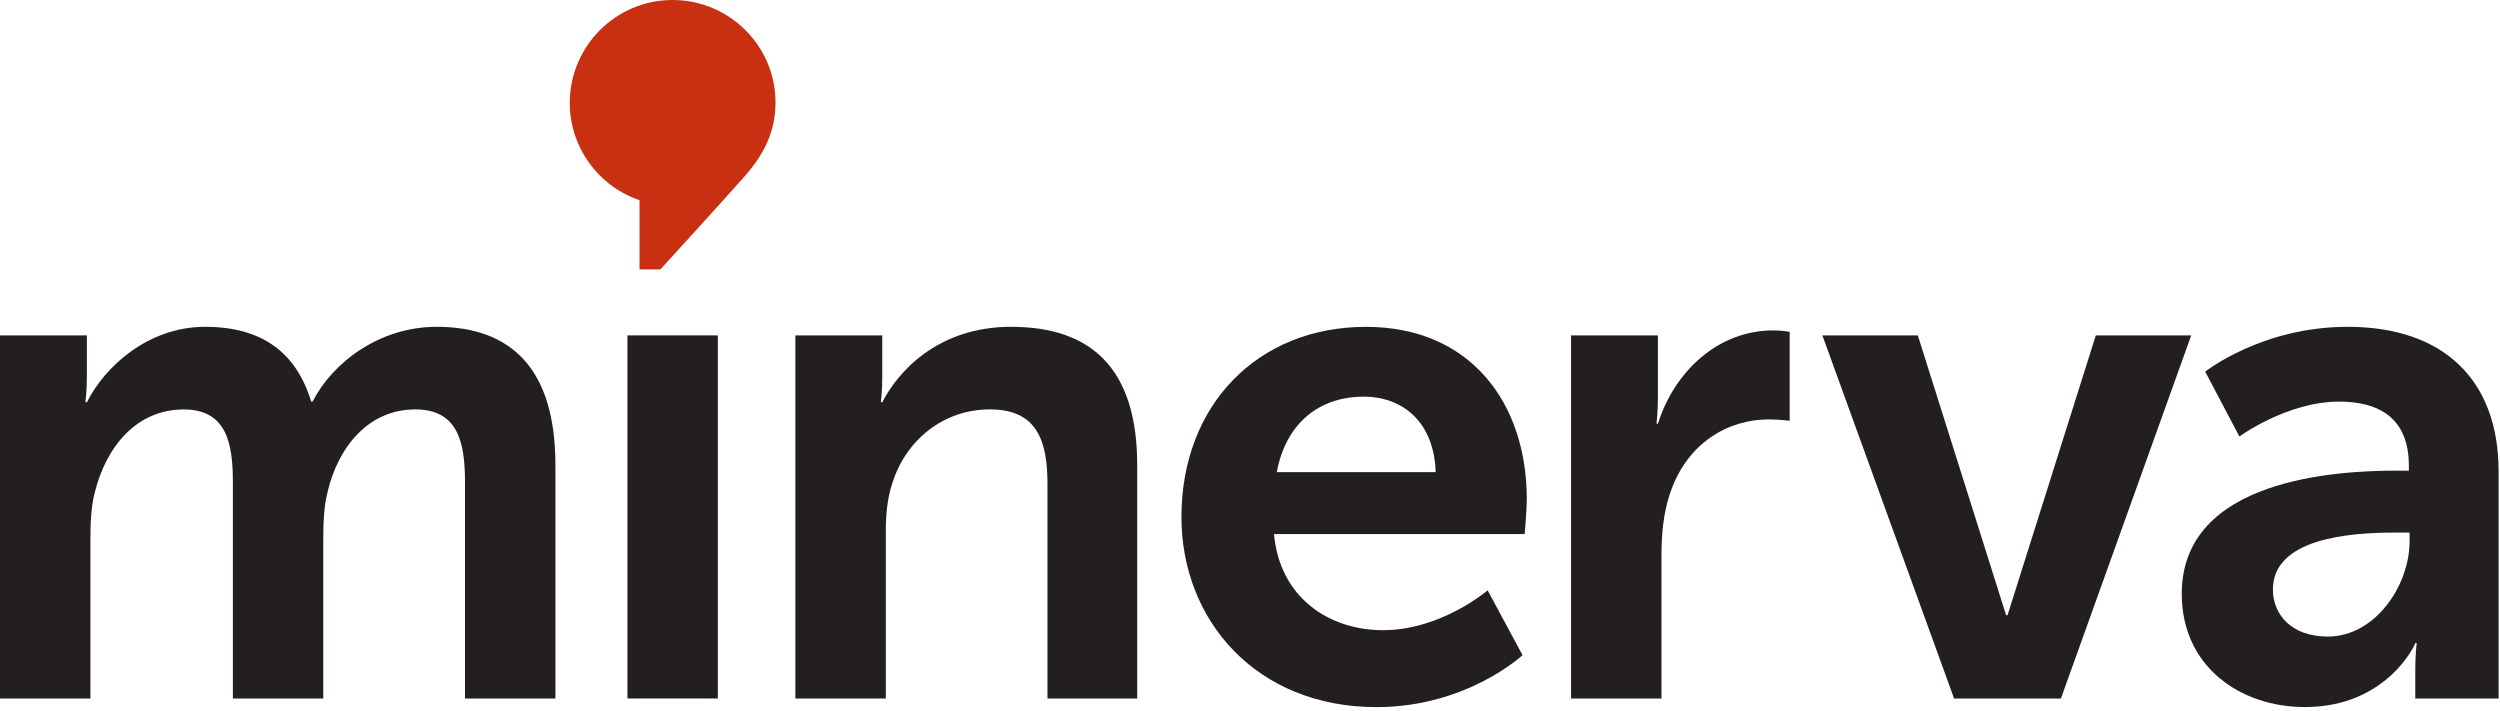
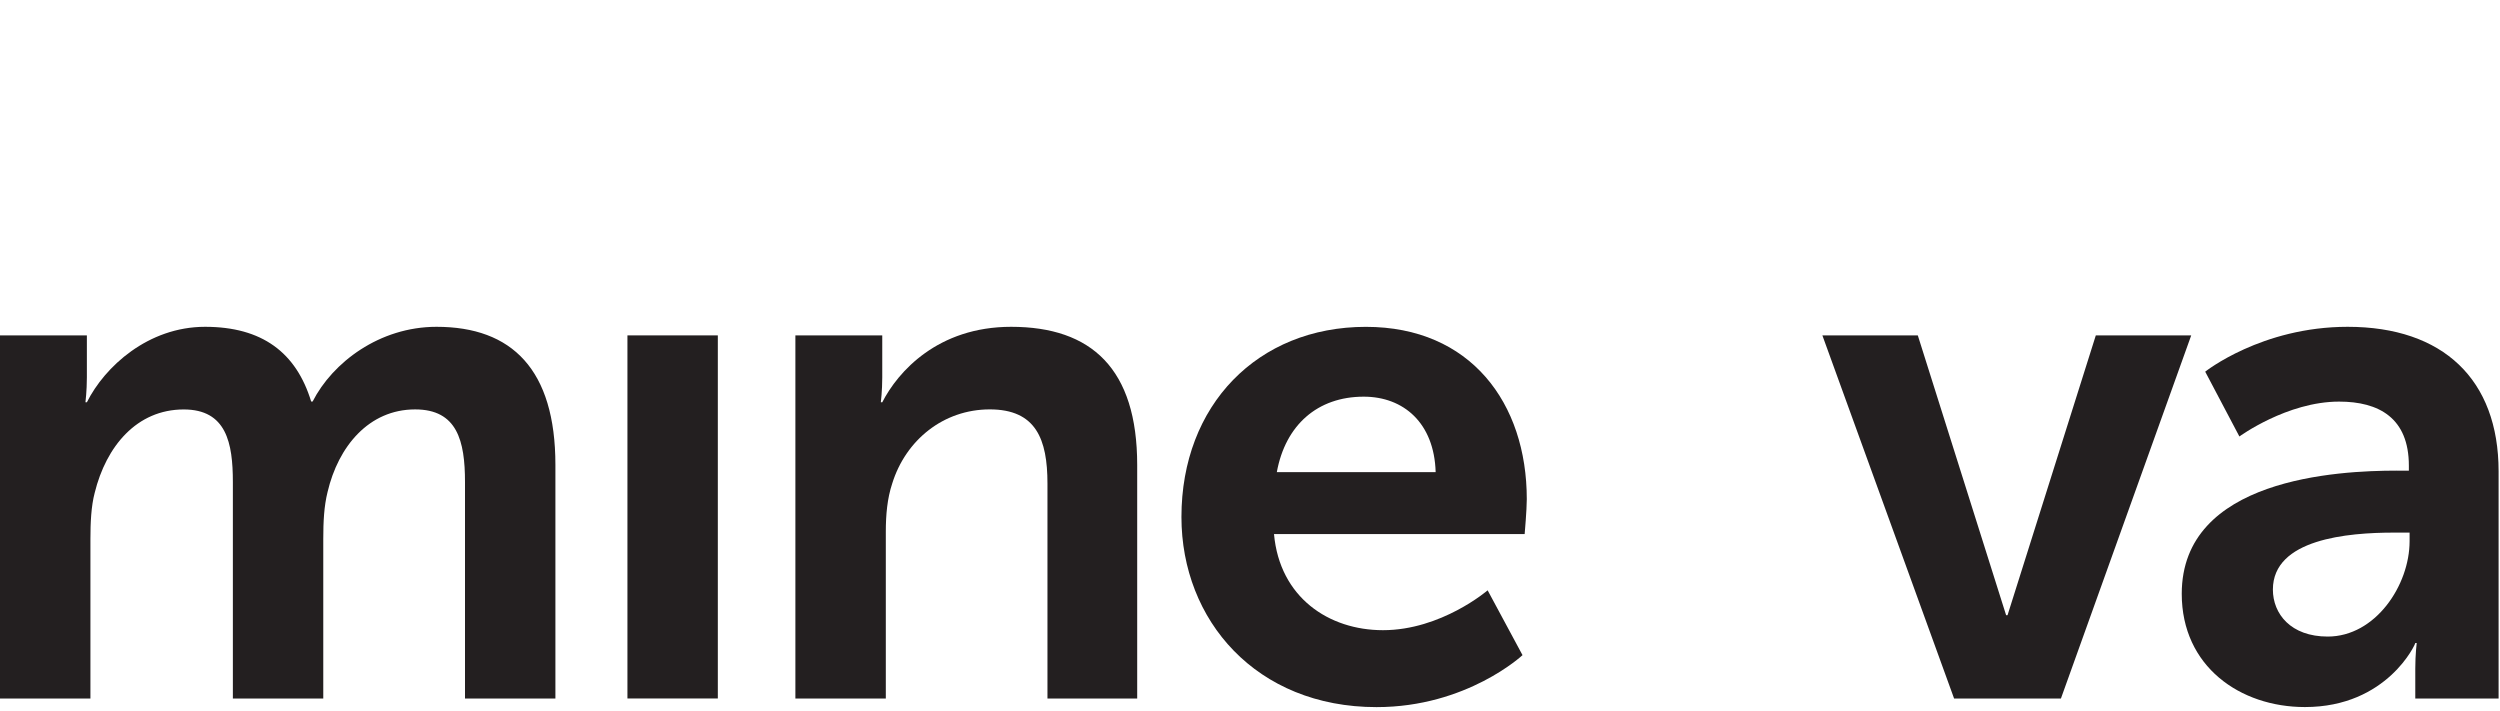
<svg xmlns="http://www.w3.org/2000/svg" width="123" height="35" viewBox="0 0 123 35" fill="none">
  <path d="M0 16.501H4.274V18.567C4.274 19.232 4.204 19.793 4.204 19.793H4.274C5.149 18.041 7.287 16.079 10.089 16.079C12.892 16.079 14.574 17.341 15.31 19.757H15.38C16.361 17.831 18.674 16.079 21.476 16.079C25.19 16.079 27.326 18.181 27.326 22.876V34.367H22.878V23.716C22.878 21.684 22.492 20.143 20.425 20.143C18.148 20.143 16.642 21.965 16.116 24.207C15.941 24.908 15.905 25.678 15.905 26.52V34.368H11.457V23.718C11.457 21.791 11.14 20.145 9.039 20.145C6.726 20.145 5.221 21.966 4.66 24.243C4.484 24.908 4.449 25.714 4.449 26.52V34.368H0V16.501Z" fill="#231F20" />
  <path d="M39.133 16.501H43.407V18.567C43.407 19.232 43.337 19.793 43.337 19.793H43.407C44.177 18.286 46.14 16.079 49.748 16.079C53.707 16.079 55.95 18.147 55.95 22.876V34.367H51.535V23.786C51.535 21.614 50.974 20.142 48.697 20.142C46.42 20.142 44.563 21.648 43.898 23.786C43.653 24.521 43.582 25.327 43.582 26.168V34.367H39.133V16.499V16.501Z" fill="#231F20" />
  <path d="M67.201 16.081C72.352 16.081 75.118 19.829 75.118 24.56C75.118 25.085 75.013 26.276 75.013 26.276H62.681C62.961 29.394 65.378 31.005 68.041 31.005C70.913 31.005 73.192 29.044 73.192 29.044L74.908 32.233C74.908 32.233 72.175 34.79 67.726 34.79C61.805 34.79 58.127 30.517 58.127 25.436C58.127 19.934 61.875 16.081 67.201 16.081ZM70.634 23.228C70.564 20.812 69.058 19.516 67.095 19.516C64.818 19.516 63.242 20.917 62.82 23.228H70.632H70.634Z" fill="#231F20" />
-   <path d="M77.296 16.501H81.57V19.584C81.57 20.249 81.5 20.846 81.5 20.846H81.57C82.376 18.288 84.513 16.256 87.246 16.256C87.666 16.256 88.052 16.326 88.052 16.326V20.704C88.052 20.704 87.597 20.635 87.001 20.635C85.109 20.635 82.973 21.721 82.131 24.383C81.85 25.259 81.745 26.24 81.745 27.291V34.367H77.296V16.499V16.501Z" fill="#231F20" />
  <path d="M103.113 16.501H107.808L101.397 34.368H96.142L89.661 16.501H94.356L98.701 30.268H98.771L103.114 16.501H103.113Z" fill="#231F20" />
  <path d="M117.921 23.157H118.516V22.912C118.516 20.565 117.045 19.759 115.083 19.759C112.525 19.759 110.178 21.475 110.178 21.475L108.496 18.286C108.496 18.286 111.265 16.079 115.504 16.079C120.198 16.079 122.931 18.671 122.931 23.191V34.367H118.832V32.896C118.832 32.195 118.902 31.634 118.902 31.634H118.832C118.868 31.634 117.467 34.787 113.402 34.787C110.214 34.787 107.342 32.79 107.342 29.216C107.342 23.54 115.014 23.155 117.922 23.155L117.921 23.157ZM114.523 31.319C116.87 31.319 118.552 28.797 118.552 26.624V26.204H117.781C115.504 26.204 111.826 26.519 111.826 29.006C111.826 30.198 112.702 31.319 114.525 31.319H114.523Z" fill="#231F20" />
  <path d="M35.317 16.501H30.87V34.365H35.317V16.501Z" fill="#231F20" />
-   <path d="M38.155 5.061C38.155 6.454 37.589 7.589 36.672 8.634C35.615 9.835 32.491 13.255 32.491 13.255H31.465V9.851C30.721 9.598 30.056 9.176 29.515 8.635C28.604 7.724 28.032 6.456 28.032 5.062C28.032 3.669 28.604 2.396 29.515 1.483C30.433 0.563 31.701 0 33.094 0C34.488 0 35.756 0.563 36.673 1.483C37.594 2.395 38.157 3.66 38.157 5.062L38.155 5.061Z" fill="#C93012" />
</svg>